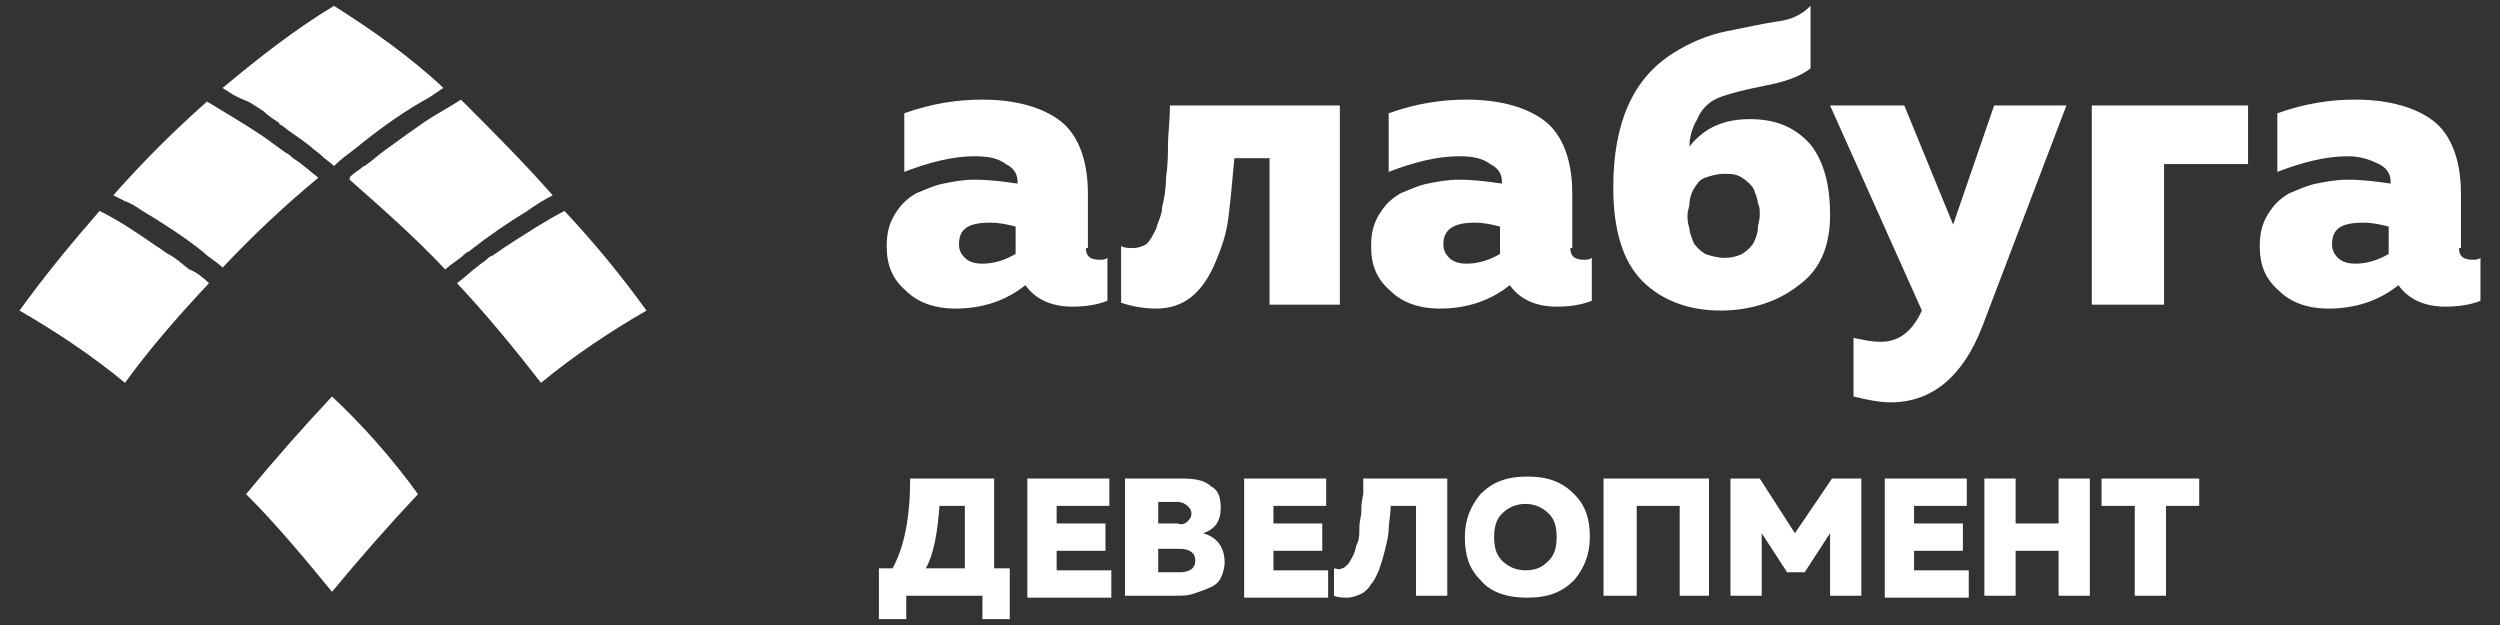
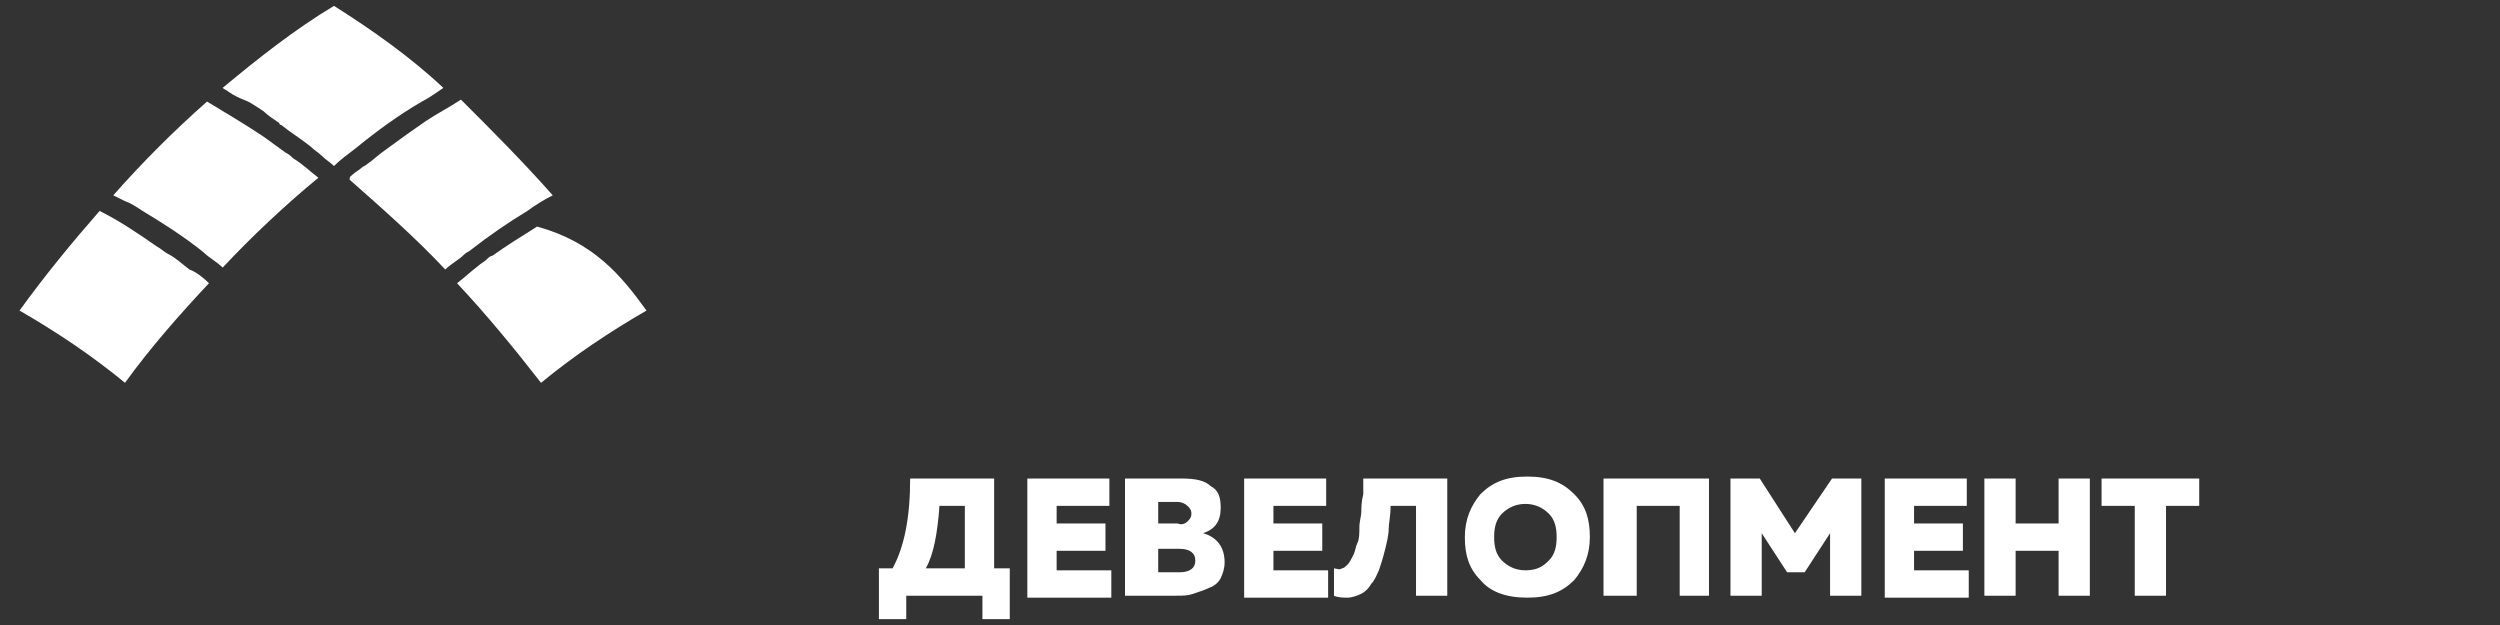
<svg xmlns="http://www.w3.org/2000/svg" version="1.1" id="Слой_1" x="0px" y="0px" viewBox="0 0 128 32" style="enable-background:new 0 0 128 32;" xml:space="preserve">
  <rect x="0" y="0" width="128" height="32" fill="#333333" stroke="none" />
  <style type="text/css"> .st0{fill:#FFFFFF;} </style>
  <g>
-     <path class="st0" d="M55.6,12.7c0,0.4,0.2,0.6,0.7,0.6c0.1,0,0.3,0,0.4-0.1v2.2c-0.5,0.2-1.1,0.3-1.8,0.3c-1.1,0-1.9-0.4-2.4-1.1 c-1,0.8-2.2,1.2-3.6,1.2c-1,0-1.9-0.3-2.5-0.9c-0.7-0.6-1-1.3-1-2.3c0-0.6,0.1-1.1,0.4-1.6c0.3-0.5,0.6-0.8,1.1-1.1 c0.5-0.2,0.9-0.4,1.4-0.5c0.5-0.1,1-0.2,1.6-0.2c0.8,0,1.5,0.1,2.2,0.2V9.3c0-0.4-0.2-0.7-0.6-0.9C51.1,8.1,50.6,8,49.9,8 c-1.1,0-2.3,0.3-3.6,0.8v-3c1.4-0.5,2.7-0.7,4-0.7c1.7,0,3.1,0.4,4,1.1c0.9,0.7,1.4,2,1.4,3.7V12.7z M49.1,12.5 c0,0.3,0.1,0.5,0.3,0.7c0.2,0.2,0.5,0.3,0.9,0.3c0.6,0,1.2-0.2,1.7-0.5v-1.4c-0.4-0.1-0.8-0.2-1.3-0.2 C49.6,11.4,49.1,11.7,49.1,12.5z M63.2,8.1c-0.1,1.1-0.2,2.2-0.3,3c-0.1,0.9-0.4,1.7-0.7,2.4c-0.3,0.7-0.7,1.3-1.2,1.7 c-0.5,0.4-1.1,0.6-1.8,0.6c-0.6,0-1.2-0.1-1.8-0.3v-2.9c0.2,0.1,0.4,0.1,0.6,0.1c0.3,0,0.5-0.1,0.7-0.2c0.2-0.2,0.3-0.4,0.5-0.8 c0.1-0.4,0.3-0.7,0.3-1.1c0.1-0.4,0.2-0.9,0.2-1.5c0.1-0.7,0.1-1.2,0.1-1.7c0-0.5,0.1-1.2,0.1-2h8.7v10.2H65V8.1H63.2z M80.4,12.7 c0,0.4,0.2,0.6,0.7,0.6c0.1,0,0.3,0,0.4-0.1v2.2c-0.5,0.2-1.1,0.3-1.8,0.3c-1.1,0-1.9-0.4-2.4-1.1c-1,0.8-2.2,1.2-3.6,1.2 c-1,0-1.9-0.3-2.5-0.9c-0.7-0.6-1-1.3-1-2.3c0-0.6,0.1-1.1,0.4-1.6c0.3-0.5,0.6-0.8,1.1-1.1c0.5-0.2,0.9-0.4,1.4-0.5 c0.5-0.1,1-0.2,1.6-0.2c0.8,0,1.5,0.1,2.2,0.2V9.3c0-0.4-0.2-0.7-0.6-0.9C75.9,8.1,75.4,8,74.7,8c-1.1,0-2.3,0.3-3.6,0.8v-3 c1.4-0.5,2.7-0.7,4-0.7c1.7,0,3.1,0.4,4,1.1s1.4,2,1.4,3.7V12.7z M73.9,12.5c0,0.3,0.1,0.5,0.3,0.7c0.2,0.2,0.5,0.3,0.9,0.3 c0.6,0,1.2-0.2,1.7-0.5v-1.4c-0.4-0.1-0.8-0.2-1.3-0.2C74.5,11.4,73.9,11.7,73.9,12.5z M93.7,11c0,1.6-0.5,2.8-1.6,3.6 c-1,0.8-2.4,1.3-4,1.3c-1.6,0-3-0.5-4-1.5c-1-1-1.5-2.6-1.5-4.8c0-3.3,1-5.6,3.1-6.9c0.8-0.5,1.7-0.9,2.7-1.1 c1-0.2,1.9-0.4,2.6-0.5c0.8-0.1,1.3-0.4,1.7-0.8v3.2c-0.5,0.4-1.3,0.7-2.4,0.9C89.3,4.6,88.5,4.8,88,5c-0.5,0.2-0.9,0.6-1.1,1.1 c-0.3,0.5-0.4,1-0.4,1.4c0.8-1,1.8-1.4,3.1-1.4c1.3,0,2.3,0.4,3.1,1.3C93.4,8.3,93.7,9.5,93.7,11z M86.5,10.4 c0,0.2-0.1,0.4-0.1,0.6s0,0.4,0.1,0.7c0,0.2,0.1,0.4,0.2,0.7c0.1,0.2,0.3,0.4,0.6,0.6c0.3,0.1,0.6,0.2,1,0.2c0.4,0,0.7-0.1,0.9-0.2 c0.3-0.2,0.5-0.4,0.6-0.6c0.1-0.2,0.2-0.5,0.2-0.7c0-0.2,0.1-0.4,0.1-0.7s0-0.4-0.1-0.6c0-0.2-0.1-0.4-0.2-0.7 c-0.1-0.2-0.3-0.4-0.6-0.6c-0.3-0.2-0.6-0.2-0.9-0.2c-0.4,0-0.7,0.1-1,0.2c-0.3,0.1-0.4,0.3-0.6,0.6C86.6,9.9,86.5,10.2,86.5,10.4z M100,11.5l2.1-6.1h3.7l-4.3,11.3c-1,2.6-2.6,3.9-4.7,3.9c-0.5,0-1.1-0.1-1.9-0.3v-3c0.5,0.1,0.9,0.2,1.4,0.2 c0.9,0,1.6-0.5,2.1-1.6L93.7,5.4h3.8L100,11.5z M110.7,15.6h-3.6V5.4h8v3h-4.3V15.6z M125.9,12.7c0,0.4,0.2,0.6,0.7,0.6 c0.1,0,0.3,0,0.4-0.1v2.2c-0.5,0.2-1.1,0.3-1.8,0.3c-1.1,0-1.9-0.4-2.4-1.1c-1,0.8-2.2,1.2-3.6,1.2c-1,0-1.9-0.3-2.5-0.9 c-0.7-0.6-1-1.3-1-2.3c0-0.6,0.1-1.1,0.4-1.6c0.3-0.5,0.6-0.8,1.1-1.1c0.5-0.2,0.9-0.4,1.4-0.5c0.5-0.1,1-0.2,1.6-0.2 c0.8,0,1.5,0.1,2.2,0.2V9.3c0-0.4-0.2-0.7-0.6-0.9c-0.4-0.2-0.9-0.4-1.6-0.4c-1.1,0-2.3,0.3-3.6,0.8v-3c1.4-0.5,2.7-0.7,4-0.7 c1.7,0,3.1,0.4,4,1.1c0.9,0.7,1.4,2,1.4,3.7V12.7z M119.4,12.5c0,0.3,0.1,0.5,0.3,0.7c0.2,0.2,0.5,0.3,0.9,0.3 c0.6,0,1.2-0.2,1.7-0.5v-1.4c-0.4-0.1-0.8-0.2-1.3-0.2C119.9,11.4,119.4,11.7,119.4,12.5z" />
    <path class="st0" d="M46.4,31.7h-1.4v-2.6h0.7c0.6-1.1,0.9-2.6,0.9-4.6h4.3v4.6h0.8v2.6h-1.4v-1.2h-3.9V31.7z M48.1,25.9 c-0.1,1.4-0.3,2.5-0.7,3.2h2v-3.2H48.1z M52.5,24.5h4.3v1.4h-2.7v0.9h2.5v1.4h-2.5v1h2.8v1.4h-4.3V24.5z M57.8,24.5h2.7 c0.7,0,1.2,0.1,1.5,0.4c0.4,0.2,0.5,0.6,0.5,1.1c0,0.7-0.3,1.1-0.9,1.3c0.7,0.2,1.1,0.7,1.1,1.5c0,0.3-0.1,0.6-0.2,0.8 c-0.1,0.2-0.3,0.4-0.6,0.5c-0.2,0.1-0.5,0.2-0.8,0.3c-0.3,0.1-0.5,0.1-0.9,0.1h-2.6V24.5z M60.4,29.3c0.5,0,0.8-0.2,0.8-0.6 c0-0.4-0.3-0.6-0.8-0.6h-1.1v1.2H60.4z M60.8,26.7c0.1-0.1,0.2-0.2,0.2-0.4c0-0.2-0.1-0.3-0.2-0.4c-0.1-0.1-0.3-0.2-0.5-0.2h-1v1.1 l1,0C60.5,26.9,60.7,26.8,60.8,26.7z M63.6,24.5h4.3v1.4h-2.7v0.9h2.5v1.4h-2.5v1h2.8v1.4h-4.3V24.5z M69.8,24.5h4.3v6h-1.6v-4.6 h-1.3c0,0.5-0.1,0.9-0.1,1.2c0,0.3-0.1,0.7-0.2,1.1c-0.1,0.4-0.2,0.7-0.3,1c-0.1,0.2-0.2,0.5-0.4,0.7c-0.1,0.2-0.3,0.4-0.5,0.5 c-0.2,0.1-0.5,0.2-0.7,0.2c-0.2,0-0.5,0-0.7-0.1v-1.4c0.1,0,0.3,0.1,0.4,0c0.1,0,0.2-0.1,0.3-0.2c0.1-0.1,0.2-0.3,0.3-0.5 c0.1-0.2,0.1-0.4,0.2-0.6c0.1-0.2,0.1-0.5,0.1-0.8c0-0.3,0.1-0.6,0.1-0.8c0-0.2,0-0.5,0.1-0.9C69.8,25,69.8,24.7,69.8,24.5z M75.8,29.7c-0.6-0.6-0.8-1.3-0.8-2.2c0-0.9,0.3-1.6,0.8-2.2c0.6-0.6,1.3-0.9,2.4-0.9s1.8,0.3,2.4,0.9c0.6,0.6,0.8,1.3,0.8,2.2 c0,0.9-0.3,1.6-0.8,2.2c-0.6,0.6-1.3,0.9-2.4,0.9S76.3,30.3,75.8,29.7z M79.3,28.7c0.3-0.3,0.4-0.7,0.4-1.2c0-0.5-0.1-0.9-0.4-1.2 c-0.3-0.3-0.7-0.5-1.2-0.5c-0.5,0-0.9,0.2-1.2,0.5c-0.3,0.3-0.4,0.7-0.4,1.2c0,0.5,0.1,0.9,0.4,1.2c0.3,0.3,0.7,0.5,1.2,0.5 C78.7,29.2,79,29,79.3,28.7z M83.7,30.5h-1.6v-6h5.4v6H86v-4.6h-2.2V30.5z M93.8,24.5h1.5v6h-1.6v-3.2l-1.3,2h-0.9l-1.3-2v3.2h-1.6 v-6h1.5l1.8,2.8L93.8,24.5z M96.4,24.5h4.3v1.4H98v0.9h2.5v1.4H98v1h2.8v1.4h-4.3V24.5z M105.4,24.5h1.6v6h-1.6v-2.3h-2.2v2.3h-1.6 v-6h1.6v2.3h2.2V24.5z M107.7,24.5h4.9v1.4h-1.7v4.6h-1.6v-4.6h-1.7V24.5z" />
    <path class="st0" d="M22.7,4.5C22.4,4.7,22,5,21.6,5.2c-1.2,0.7-2.3,1.5-3.4,2.4c-0.4,0.3-0.8,0.6-1.1,0.9 c-0.2-0.2-0.4-0.3-0.6-0.5c-0.2-0.2-0.4-0.3-0.6-0.5c-0.5-0.4-1-0.7-1.5-1.1c0,0-0.1,0-0.1-0.1c-0.3-0.2-0.6-0.4-0.8-0.6 c-0.3-0.2-0.6-0.4-0.8-0.5C12.2,5,12,4.9,11.7,4.7c-0.1-0.1-0.2-0.1-0.3-0.2c1.8-1.5,3.7-3,5.7-4.2C19,1.5,21,2.9,22.7,4.5z" />
-     <path class="st0" d="M33.1,15.9c-1.9,1.1-3.7,2.3-5.4,3.7c-1.4-1.8-2.8-3.5-4.3-5.1c0.4-0.3,0.7-0.6,1.1-0.9 c0.1-0.1,0.3-0.2,0.4-0.3c0.1-0.1,0.2-0.2,0.3-0.2c0.7-0.5,1.5-1,2.3-1.5c0.5-0.3,1-0.6,1.4-0.8C30.4,12.4,31.8,14.1,33.1,15.9z" />
+     <path class="st0" d="M33.1,15.9c-1.9,1.1-3.7,2.3-5.4,3.7c-1.4-1.8-2.8-3.5-4.3-5.1c0.4-0.3,0.7-0.6,1.1-0.9 c0.1-0.1,0.3-0.2,0.4-0.3c0.1-0.1,0.2-0.2,0.3-0.2c0.7-0.5,1.5-1,2.3-1.5C30.4,12.4,31.8,14.1,33.1,15.9z" />
    <path class="st0" d="M28.3,10c-0.4,0.2-0.9,0.5-1.3,0.8c-1,0.6-2,1.3-2.9,2c-0.1,0.1-0.2,0.1-0.3,0.2c-0.3,0.3-0.7,0.5-1,0.8 c-1.5-1.6-3.2-3.1-4.9-4.6C17.9,9,18,9,18.1,8.9c0.1-0.1,0.3-0.2,0.4-0.3c0.1-0.1,0.2-0.1,0.3-0.2c0.3-0.2,0.6-0.5,0.9-0.7 c0.4-0.3,0.7-0.5,1.1-0.8c0.3-0.2,0.7-0.5,1-0.7c0.6-0.4,1.2-0.7,1.8-1.1C25.2,6.7,26.8,8.3,28.3,10z" />
    <path class="st0" d="M10.7,14.5c-1.5,1.6-3,3.3-4.3,5.1c-1.7-1.4-3.5-2.6-5.4-3.7c1.3-1.8,2.7-3.5,4.1-5.1c1,0.5,1.9,1.1,2.9,1.8 c0.2,0.1,0.4,0.3,0.6,0.4c0.4,0.2,0.7,0.5,1.1,0.8C10,13.9,10.4,14.2,10.7,14.5z" />
-     <path class="st0" d="M21.4,25.3c-1.5,1.6-3,3.3-4.4,5c-1.4-1.7-2.8-3.4-4.4-5c1.4-1.7,2.9-3.4,4.4-5C18.6,21.8,20.1,23.5,21.4,25.3 z" />
    <path class="st0" d="M16.3,9.1c-1.7,1.4-3.4,3-4.9,4.6c-0.3-0.3-0.7-0.5-1-0.8c-1-0.8-2.1-1.5-3.1-2.1c-0.3-0.2-0.6-0.4-0.9-0.5 C6.2,10.2,6,10.1,5.8,10c1.5-1.7,3.1-3.3,4.8-4.8c1,0.6,2,1.2,2.9,1.8c0.4,0.3,0.7,0.5,1.1,0.8C14.8,7.9,14.9,8,15,8.1 C15.5,8.4,15.9,8.8,16.3,9.1z" />
  </g>
</svg>